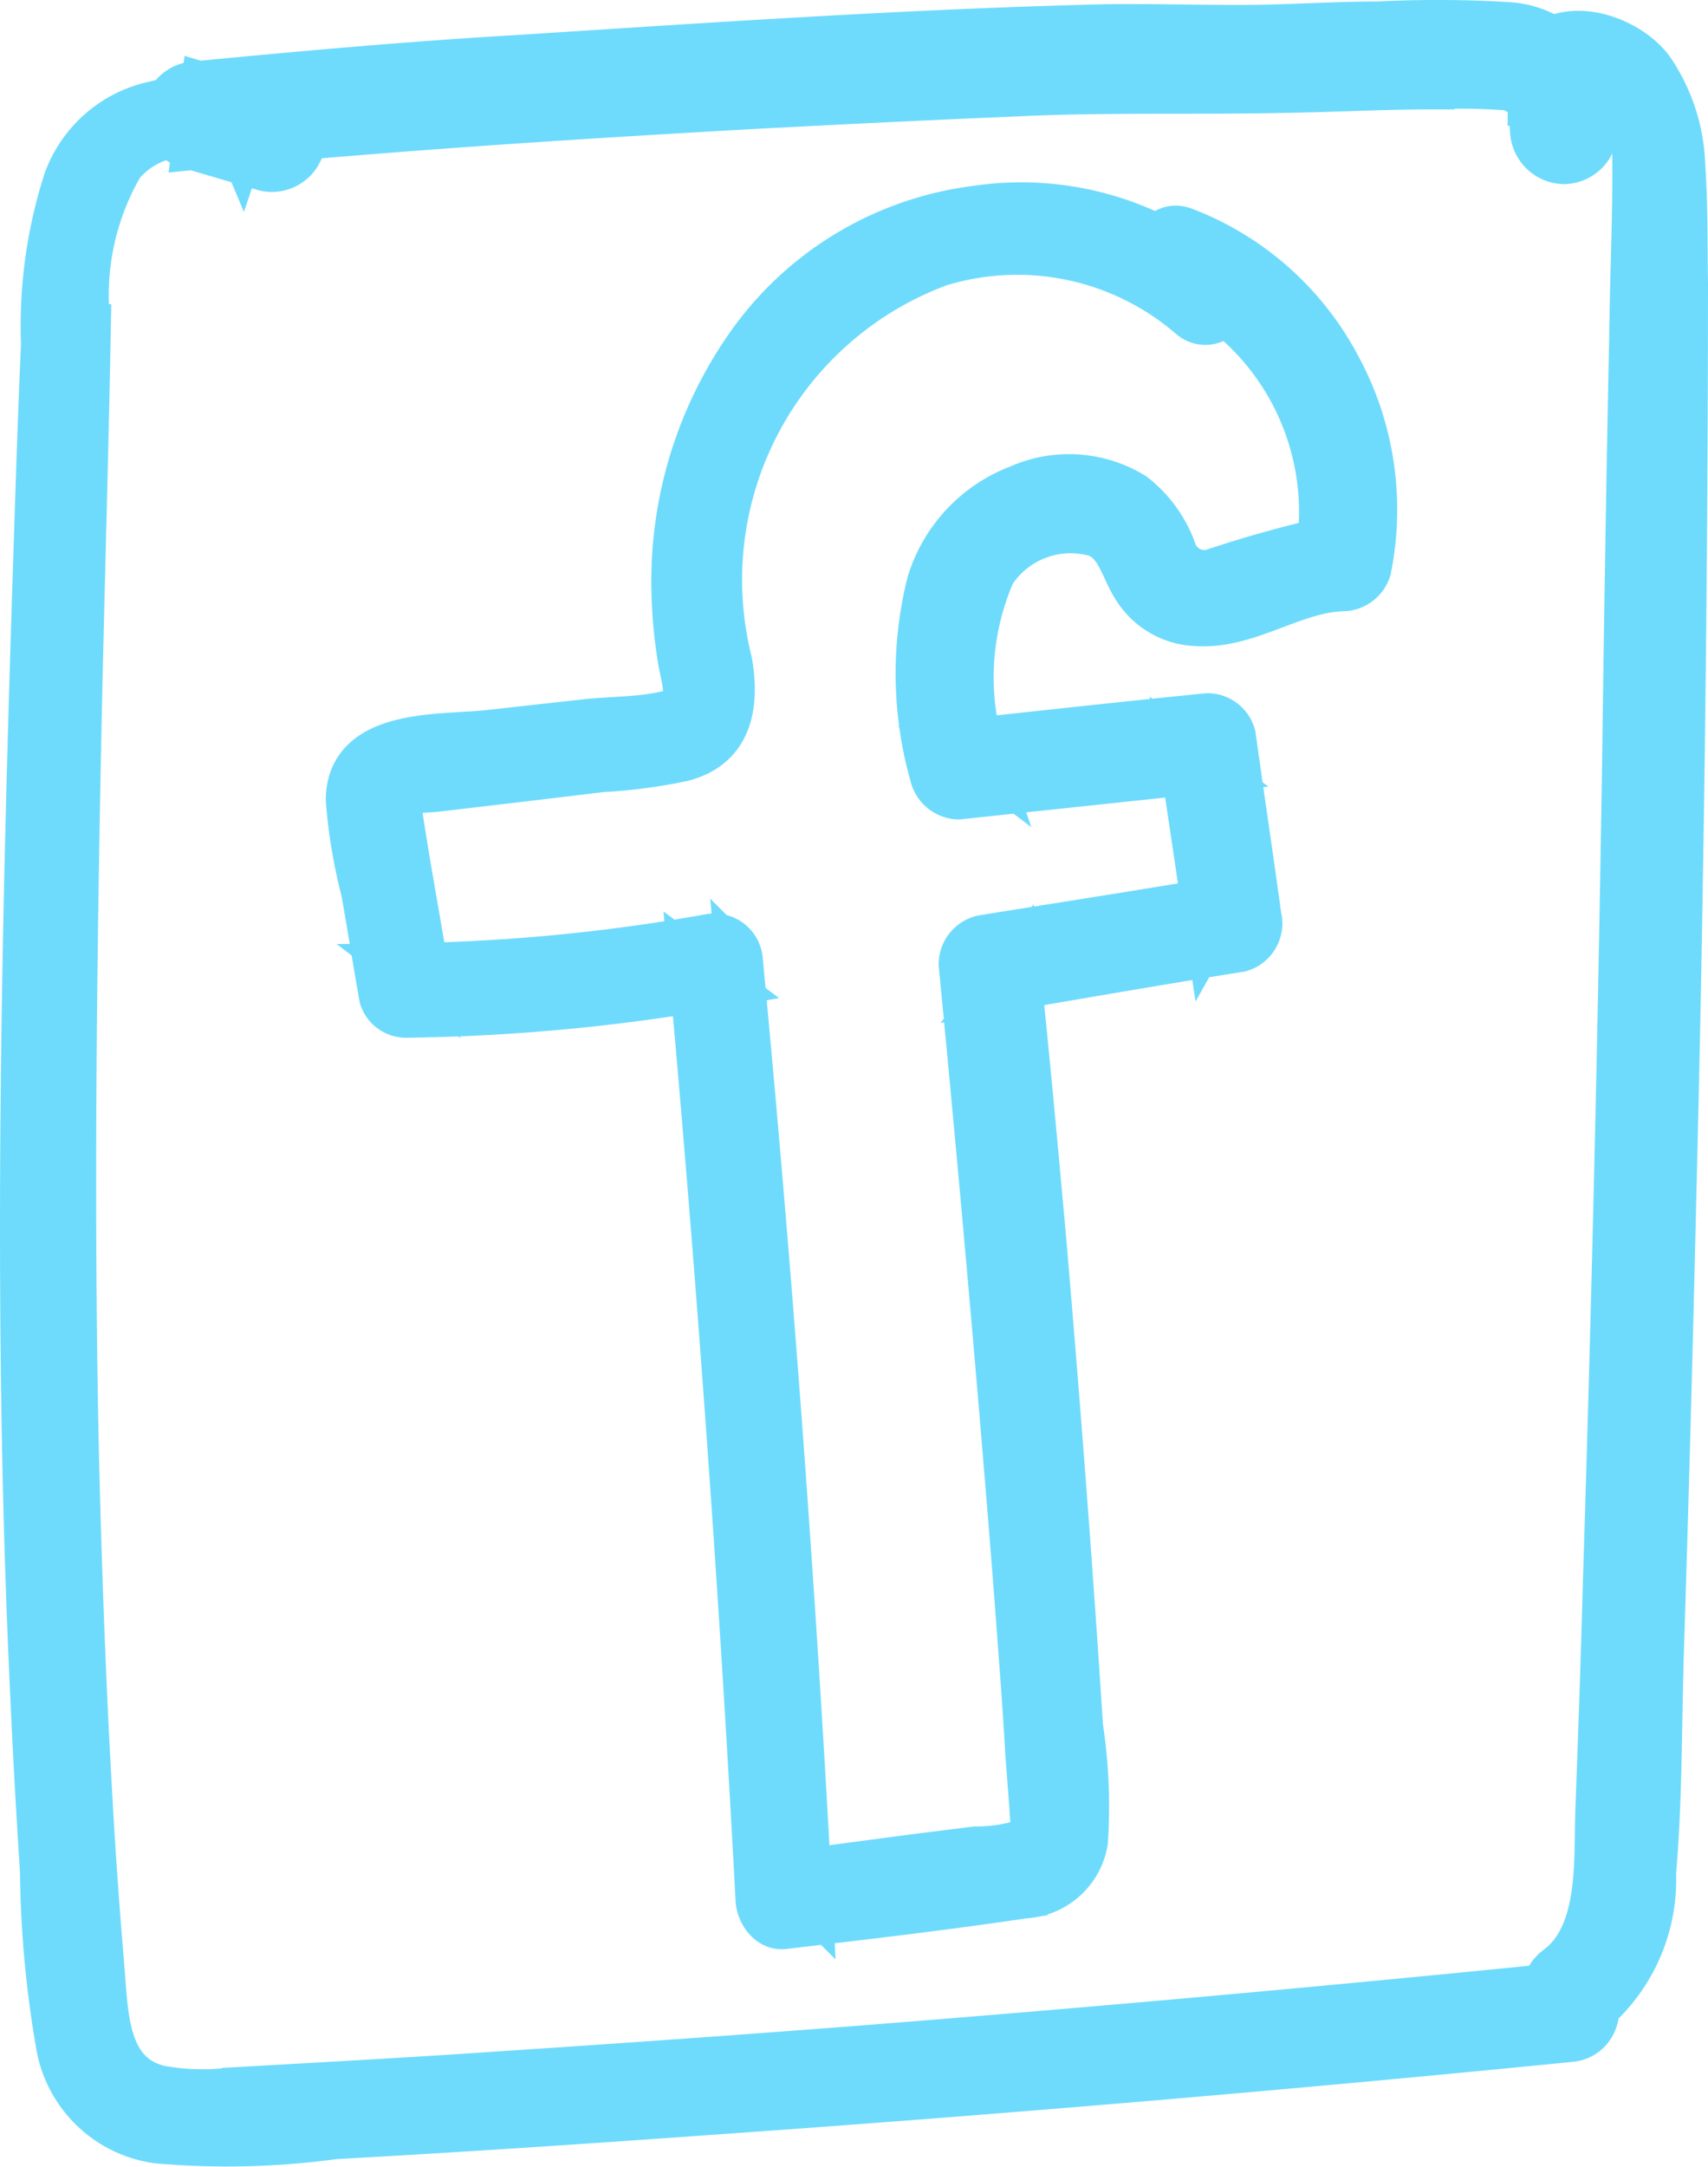
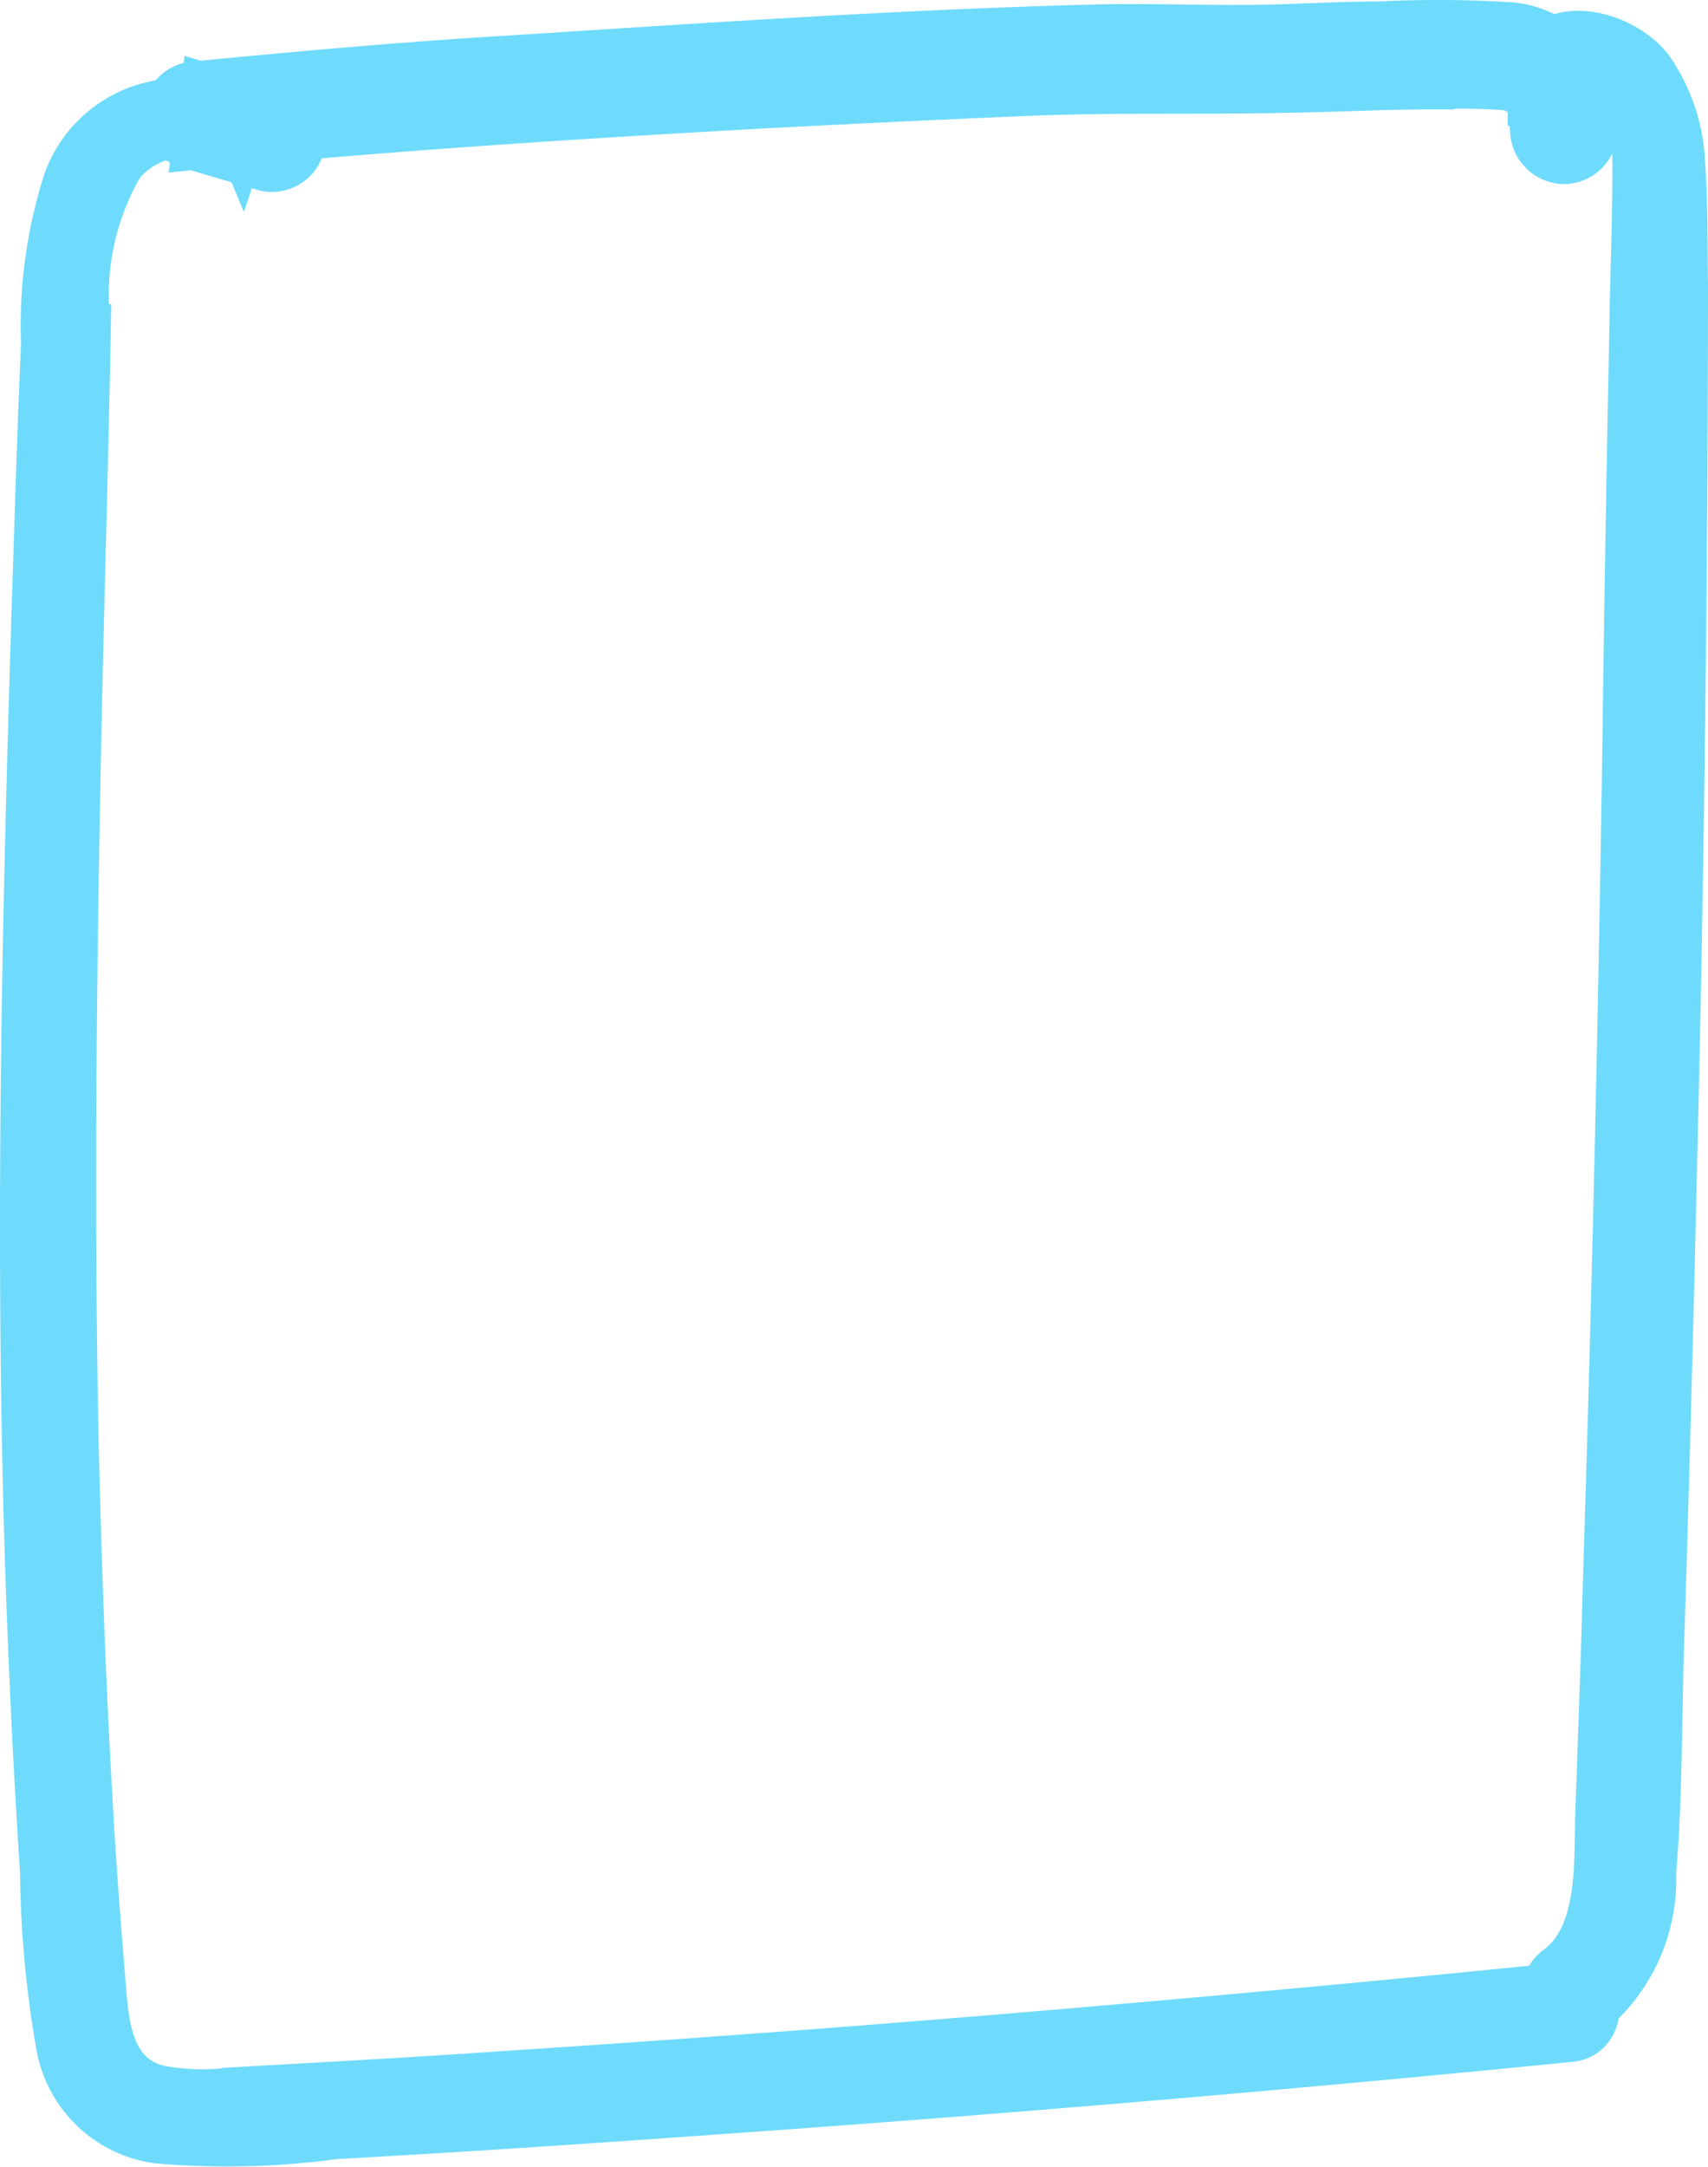
<svg xmlns="http://www.w3.org/2000/svg" width="18.293" height="23.194" viewBox="0 0 18.293 23.194">
  <g id="Сгруппировать_4270" data-name="Сгруппировать 4270" transform="translate(-2.86 -13.057)">
    <g id="Сгруппировать_4265" data-name="Сгруппировать 4265" transform="translate(6.6 15.262)">
-       <path id="Контур_4138" data-name="Контур 4138" d="M12.936,14.387A3.245,3.245,0,0,0,10.3,13.6,3.506,3.506,0,0,0,7.915,14.99a4.377,4.377,0,0,0-.848,2.73,5.039,5.039,0,0,0,.074.744c.045.231.134.476-.156.543s-.58.06-.863.089l-1.071.119c-.5.052-1.465-.022-1.473.707a5.637,5.637,0,0,0,.164.982c.067.379.126.751.193,1.131a.264.264,0,0,0,.245.186,20.776,20.776,0,0,0,3.392-.32l-.327-.245Q7.7,26.675,7.967,31.7c.007.134.119.3.275.275.855-.1,1.711-.2,2.566-.327a.69.69,0,0,0,.647-.573,5.657,5.657,0,0,0-.052-1.227c-.112-1.74-.245-3.474-.394-5.214-.089-.982-.179-1.971-.283-2.953l-.216.275c.87-.149,1.74-.3,2.611-.439a.282.282,0,0,0,.193-.342c-.089-.647-.186-1.294-.275-1.934a.277.277,0,0,0-.268-.208c-.885.089-1.778.186-2.663.283l.275.208a2.808,2.808,0,0,1,.082-2.031,1,1,0,0,1,1.123-.417c.245.1.283.379.417.58a.8.8,0,0,0,.632.372c.558.045,1.041-.357,1.584-.372a.288.288,0,0,0,.268-.2,3.2,3.2,0,0,0-.327-2.172,3.124,3.124,0,0,0-1.636-1.45c-.32-.126-.461.394-.141.521a2.723,2.723,0,0,1,1.577,2.953l.26-.2a12.806,12.806,0,0,0-1.391.379.351.351,0,0,1-.431-.238,1.325,1.325,0,0,0-.424-.58,1.311,1.311,0,0,0-1.22-.082A1.582,1.582,0,0,0,9.8,17.608a3.982,3.982,0,0,0,.037,2.068.286.286,0,0,0,.268.208l2.663-.283-.275-.208c.1.64.193,1.287.29,1.934l.193-.342c-.87.149-1.748.283-2.618.424a.286.286,0,0,0-.216.275q.234,2.41.439,4.835c.067.8.134,1.607.193,2.417.03.4.06.8.082,1.2l.045.588c0,.1.045.283-.06.35a1.675,1.675,0,0,1-.55.089l-.655.082-1.4.186.268.268q-.268-5.032-.744-10.049a.271.271,0,0,0-.327-.253,19.967,19.967,0,0,1-3.258.312l.245.186c-.1-.6-.208-1.183-.3-1.778-.015-.082-.06-.2.015-.253s.283-.052.364-.06l.952-.112.833-.1a5.614,5.614,0,0,0,.855-.112c.513-.126.588-.573.506-1.034A3.614,3.614,0,0,1,9.9,14.179a2.852,2.852,0,0,1,2.685.558c.231.216.58-.134.35-.35Z" transform="translate(-3.579 -13.568)" fill="#6edbfc" stroke="#6edbfc" stroke-width="0.5" />
-     </g>
+       </g>
    <g id="Сгруппировать_4266" data-name="Сгруппировать 4266" transform="translate(19.259 13.828)">
      <path id="Контур_4139" data-name="Контур 4139" d="M5.282,13.7l.022.29a.337.337,0,0,0,.327.335.332.332,0,0,0,.327-.335l-.015-.29a.342.342,0,0,0-.335-.327.33.33,0,0,0-.327.327Z" transform="translate(-5.281 -13.375)" fill="#6edbfc" stroke="#6edbfc" stroke-width="0.5" />
    </g>
    <g id="Сгруппировать_4267" data-name="Сгруппировать 4267" transform="translate(4.637 13.305)">
      <path id="Контур_4140" data-name="Контур 4140" d="M4.556,14.222l-.833-.245-.089.647c1.956-.193,3.92-.32,5.876-.431.982-.052,1.956-.1,2.938-.141.952-.045,1.9-.015,2.856-.037.521-.007,1.041-.037,1.562-.037a6.454,6.454,0,0,1,.759.007.332.332,0,0,1,.312.216.331.331,0,0,0,.64-.171.99.99,0,0,0-.878-.7,12.52,12.52,0,0,0-1.4-.007c-.491,0-.982.037-1.48.037s-.989-.015-1.48-.007c-2.075.052-4.15.193-6.226.327-1.16.067-2.321.171-3.481.283a.331.331,0,0,0-.082.647l.833.245a.328.328,0,0,0,.171-.632Z" transform="translate(-3.315 -13.305)" fill="#6edbfc" stroke="#6edbfc" stroke-width="0.5" />
    </g>
    <g id="Сгруппировать_4268" data-name="Сгруппировать 4268" transform="translate(3.11 14.158)">
      <path id="Контур_4141" data-name="Контур 4141" d="M5.447,13.878a.77.77,0,0,0-.915-.446,1.287,1.287,0,0,0-.959.826A5.08,5.08,0,0,0,3.335,16c-.03.669-.052,1.339-.074,2.016-.089,2.715-.164,5.437-.149,8.159.007,1.376.037,2.745.1,4.121q.045,1.026.112,2.053A11.444,11.444,0,0,0,3.5,34.236a1.241,1.241,0,0,0,1.041.989,8.518,8.518,0,0,0,1.9-.045c1.346-.074,2.685-.164,4.024-.26q4.619-.324,9.216-.781c.364-.037.364-.61,0-.573q-3.849.39-7.706.692-1.886.145-3.771.268c-.647.045-1.287.082-1.934.119l-.922.052a2.5,2.5,0,0,1-.781-.022c-.558-.134-.58-.721-.617-1.2-.052-.625-.1-1.257-.134-1.882-.074-1.272-.119-2.551-.149-3.823-.052-2.551-.022-5.1.03-7.654.03-1.436.074-2.864.1-4.292a2.776,2.776,0,0,1,.357-1.748.9.9,0,0,1,1.22-.156c.03.022.089,0,.074-.045Z" transform="translate(-3.11 -13.419)" fill="#6edbfc" stroke="#6edbfc" stroke-width="0.5" />
    </g>
    <g id="Сгруппировать_4269" data-name="Сгруппировать 4269" transform="translate(19.223 13.426)">
      <path id="Контур_4142" data-name="Контур 4142" d="M5.387,13.738a.593.593,0,0,1,.677-.015.807.807,0,0,1,.364.721c.015.7-.022,1.4-.03,2.1q-.045,2.209-.074,4.418-.067,4.463-.208,8.926c-.022.833-.052,1.659-.082,2.484-.015.528.037,1.3-.439,1.651-.3.223-.037.714.3.513A1.846,1.846,0,0,0,6.614,33c.067-.766.06-1.547.082-2.313q.078-2.443.134-4.887.123-4.9.126-9.811c-.007-.424,0-.848-.03-1.272A1.912,1.912,0,0,0,6.592,13.7c-.29-.387-1.071-.6-1.309-.045a.068.068,0,0,0,.1.082Z" transform="translate(-5.276 -13.321)" fill="#6edbfc" stroke="#6edbfc" stroke-width="0.5" />
    </g>
  </g>
</svg>